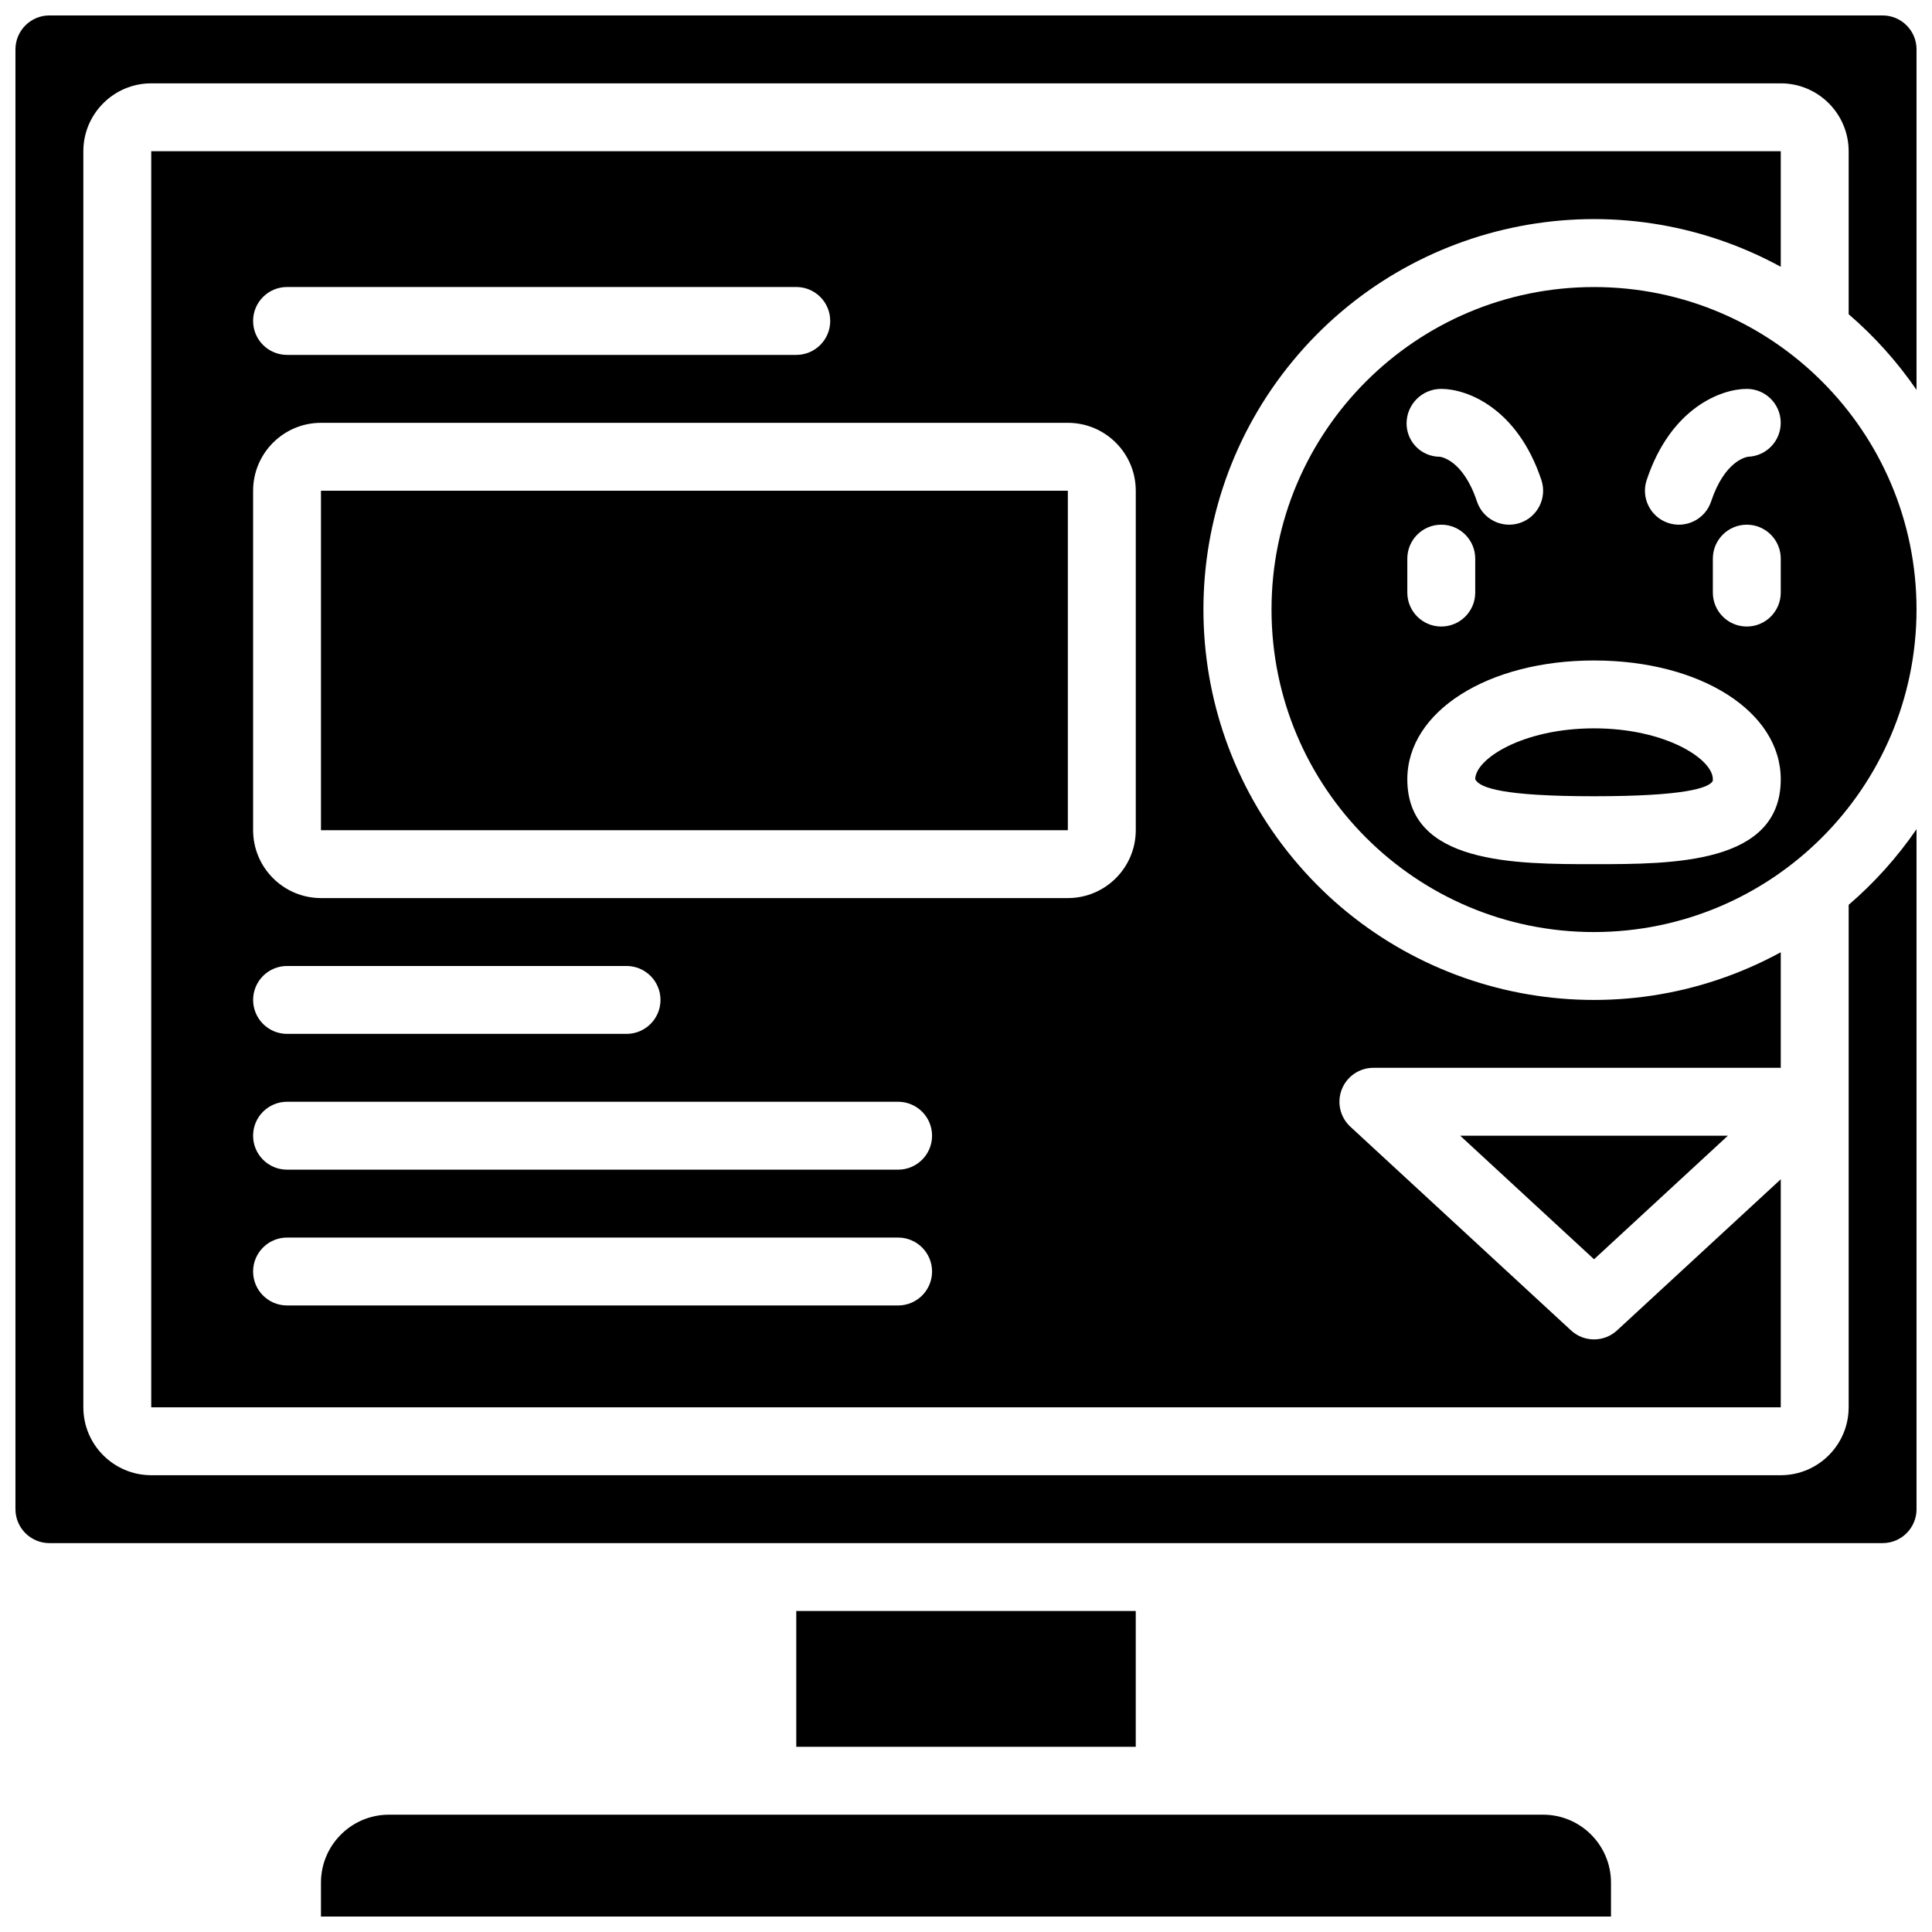
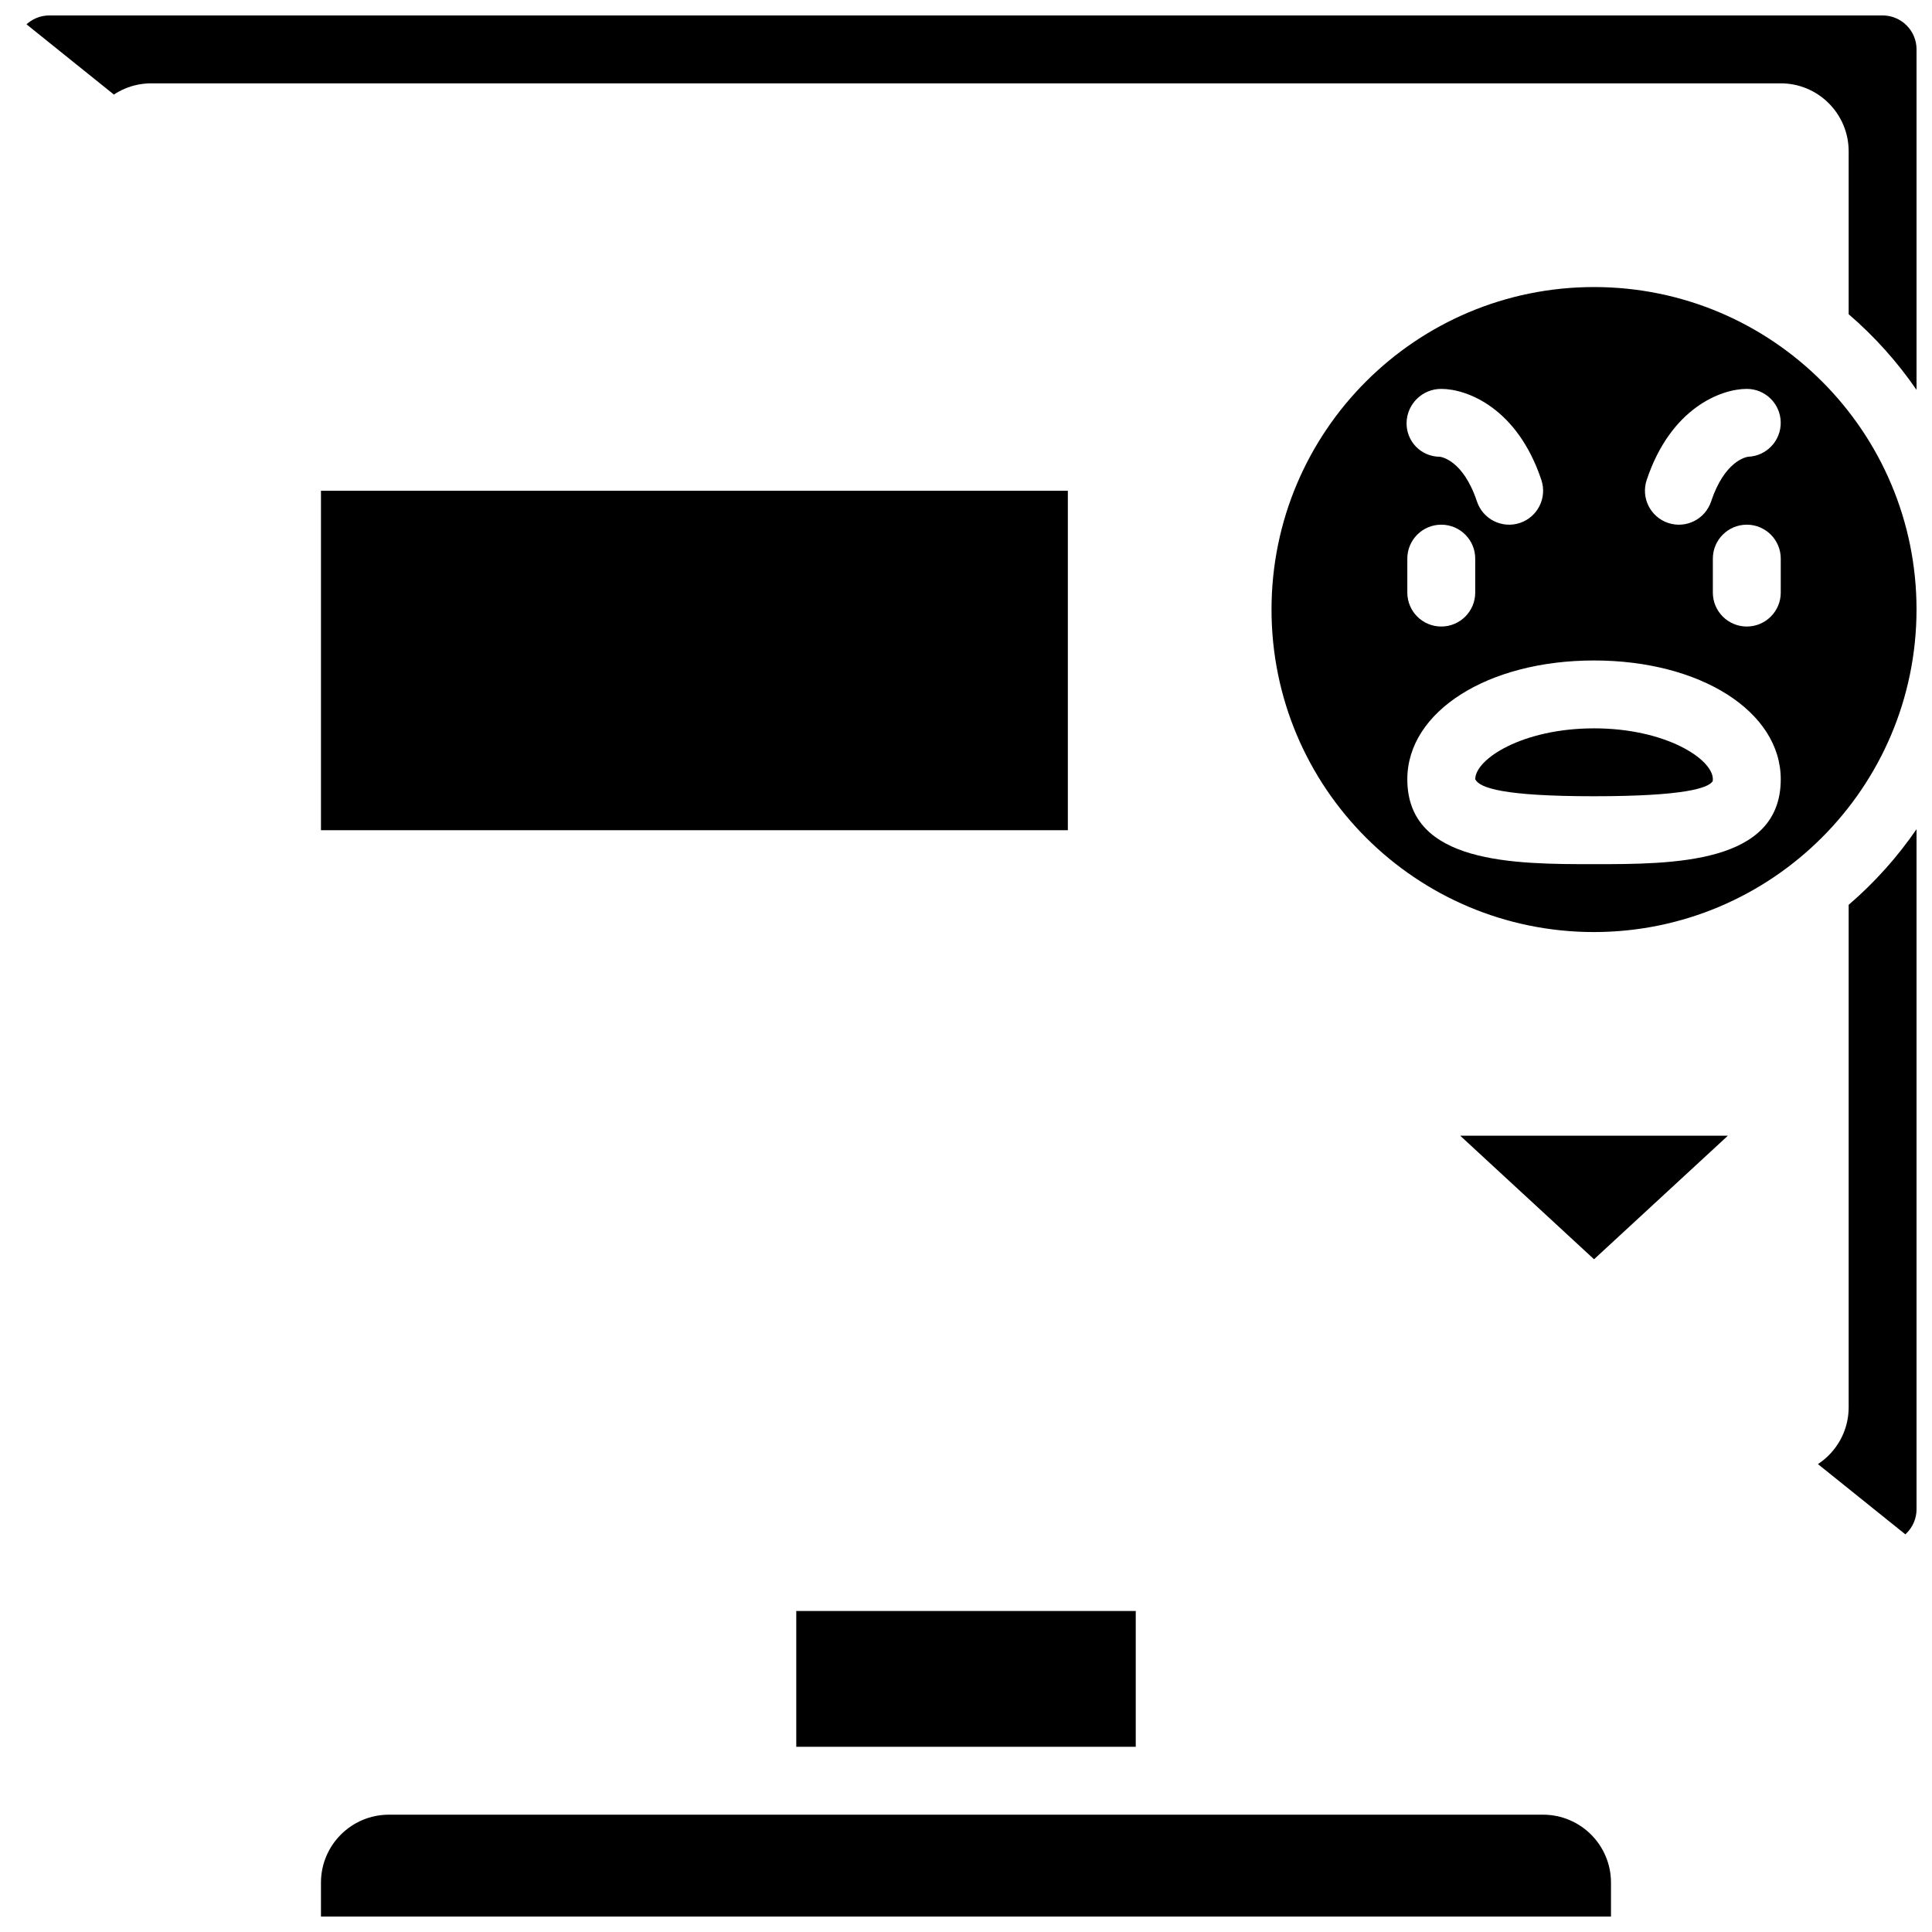
<svg xmlns="http://www.w3.org/2000/svg" width="800px" height="800px" version="1.1" viewBox="144 144 512 512">
  <defs>
    <clipPath id="c">
      <path d="m229 624h342v27.902h-342z" />
    </clipPath>
    <clipPath id="b">
      <path d="m480 220h171.9v171h-171.9z" />
    </clipPath>
    <clipPath id="a">
-       <path d="m148.09 148.09h503.81v404.91h-503.81z" />
+       <path d="m148.09 148.09h503.81v404.91z" />
    </clipPath>
  </defs>
  <path d="m566.44 337.02c-18.93 0-31.488 8.117-31.488 13.492 1.152 2.32 7.512 4.5 31.488 4.5 23.973 0 30.332-2.18 31.438-3.996l0.047-0.504c0-5.375-12.559-13.492-31.484-13.492z" />
  <path d="m229.06 274.05h197.93v89.965h-197.93z" />
  <path d="m601.9 444.98h-70.926l35.465 32.738z" />
  <path d="m355.02 570.93h89.965v35.988h-89.965z" />
  <g clip-path="url(#c)">
    <path d="m552.94 624.91h-305.89c-9.93 0.012-17.98 8.059-17.992 17.992v8.996h341.87v-8.996c-0.012-9.934-8.059-17.98-17.992-17.992z" />
  </g>
-   <path d="m615.92 396.36c-43.527 23.738-97.773 13.266-129.33-24.969-31.559-38.234-31.559-93.484 0-131.72 31.559-38.234 85.805-48.711 129.33-24.973v-30.621h-431.84v332.87h431.84v-60.426l-43.379 40.043c-3.445 3.188-8.762 3.188-12.207 0l-58.477-53.977c-2.719-2.516-3.625-6.438-2.273-9.887 1.348-3.449 4.672-5.719 8.375-5.719h107.96zm-395.85-176.3h134.95c4.969 0 8.996 4.027 8.996 8.996s-4.027 8.996-8.996 8.996h-134.95c-4.969 0-8.996-4.027-8.996-8.996s4.027-8.996 8.996-8.996zm161.94 269.9h-161.94c-4.969 0-8.996-4.027-8.996-8.996s4.027-8.996 8.996-8.996h161.94c4.969 0 8.996 4.027 8.996 8.996s-4.027 8.996-8.996 8.996zm0-35.988h-161.94c-4.969 0-8.996-4.027-8.996-8.996s4.027-8.996 8.996-8.996h161.94c4.969 0 8.996 4.027 8.996 8.996s-4.027 8.996-8.996 8.996zm-170.93-44.98c0-2.387 0.945-4.676 2.633-6.363s3.977-2.637 6.363-2.633h89.965c4.969 0 8.996 4.027 8.996 8.996s-4.027 8.996-8.996 8.996h-89.965c-2.387 0-4.676-0.949-6.363-2.637-1.688-1.684-2.633-3.973-2.633-6.359zm233.91-44.984c-0.012 9.934-8.059 17.98-17.992 17.992h-197.93c-9.934-0.012-17.98-8.059-17.992-17.992v-89.965c0.012-9.934 8.059-17.984 17.992-17.992h197.93c9.934 0.008 17.98 8.059 17.992 17.992z" />
  <g clip-path="url(#b)">
    <path d="m651.9 305.54c0-47.203-38.266-85.469-85.465-85.469-47.203 0-85.469 38.266-85.469 85.469s38.266 85.465 85.469 85.465c47.18-0.051 85.414-38.285 85.465-85.465zm-125.95-58.48c6.867 0 20.18 5.09 26.531 24.145 1.57 4.715-0.977 9.809-5.691 11.383-4.711 1.57-9.809-0.977-11.379-5.688-3.699-11.105-9.609-11.836-9.859-11.855-2.363-0.008-4.629-0.961-6.281-2.652-1.652-1.695-2.559-3.977-2.512-6.344 0.094-5.004 4.188-9.004 9.191-8.988zm9 44.984v8.996c0 4.969-4.031 8.996-9 8.996s-8.996-4.027-8.996-8.996v-8.996c0-4.969 4.027-8.996 8.996-8.996s9 4.027 9 8.996zm31.488 80.969c-20.887 0-49.484 0-49.484-22.492 0-17.949 21.27-31.488 49.484-31.488 28.211 0 49.48 13.539 49.48 31.488 0 22.492-28.598 22.492-49.48 22.492zm49.48-71.973c0 4.969-4.027 8.996-8.996 8.996s-9-4.027-9-8.996v-8.996c0-4.969 4.031-8.996 9-8.996s8.996 4.027 8.996 8.996zm-8.645-35.996c-0.625 0.09-6.242 1.152-9.812 11.852-1.57 4.715-6.668 7.262-11.379 5.691-4.715-1.574-7.262-6.668-5.691-11.383 6.352-19.055 19.664-24.145 26.531-24.145 4.898 0.004 8.895 3.926 8.988 8.82 0.098 4.898-3.742 8.973-8.637 9.164z" />
  </g>
  <g clip-path="url(#a)">
    <path d="m642.91 148.09h-485.82c-4.965 0.004-8.992 4.031-8.996 8.996v386.86c0.004 4.965 4.031 8.992 8.996 8.996h485.82c4.969-0.004 8.992-4.031 8.996-8.996v-180.21c-5.106 7.438-11.152 14.176-17.992 20.055v133.16c-0.012 9.934-8.062 17.984-17.992 17.996h-431.84c-9.934-0.012-17.984-8.062-17.996-17.996v-332.87c0.012-9.934 8.062-17.984 17.996-17.996h431.84c9.93 0.012 17.98 8.062 17.992 17.996v43.191c6.84 5.879 12.887 12.621 17.992 20.055v-90.238c-0.004-4.965-4.027-8.992-8.996-8.996z" />
  </g>
</svg>